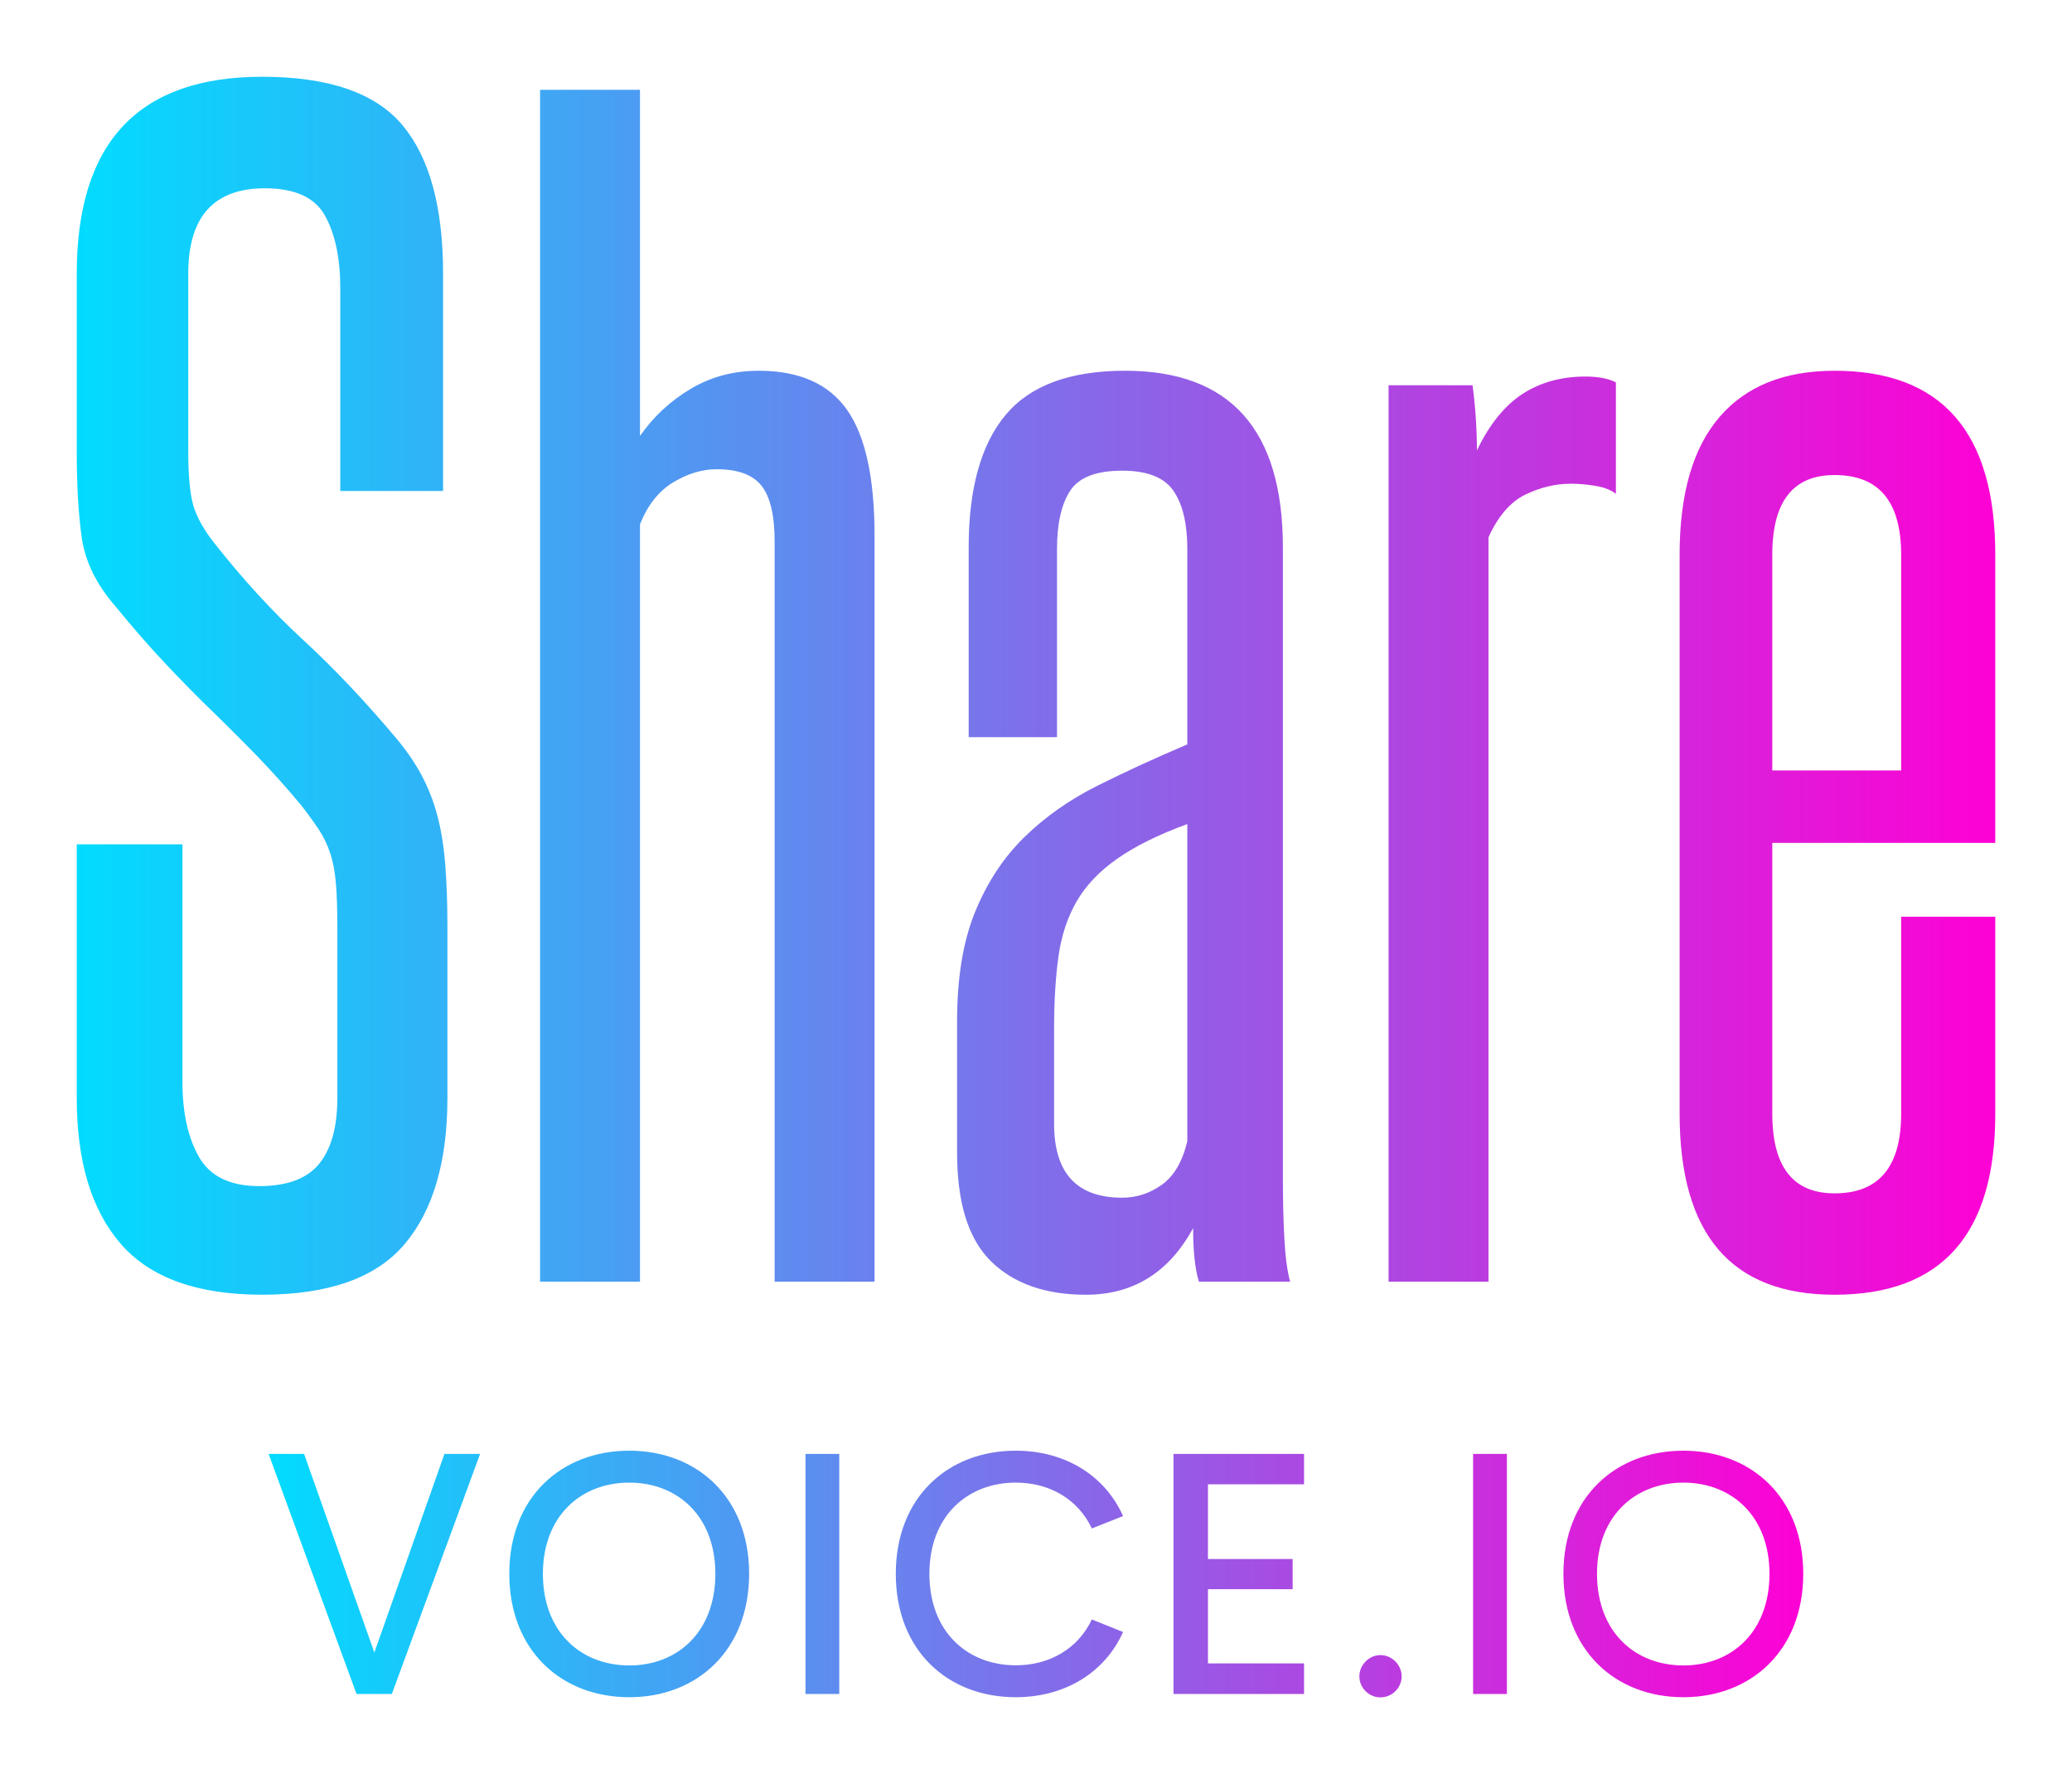
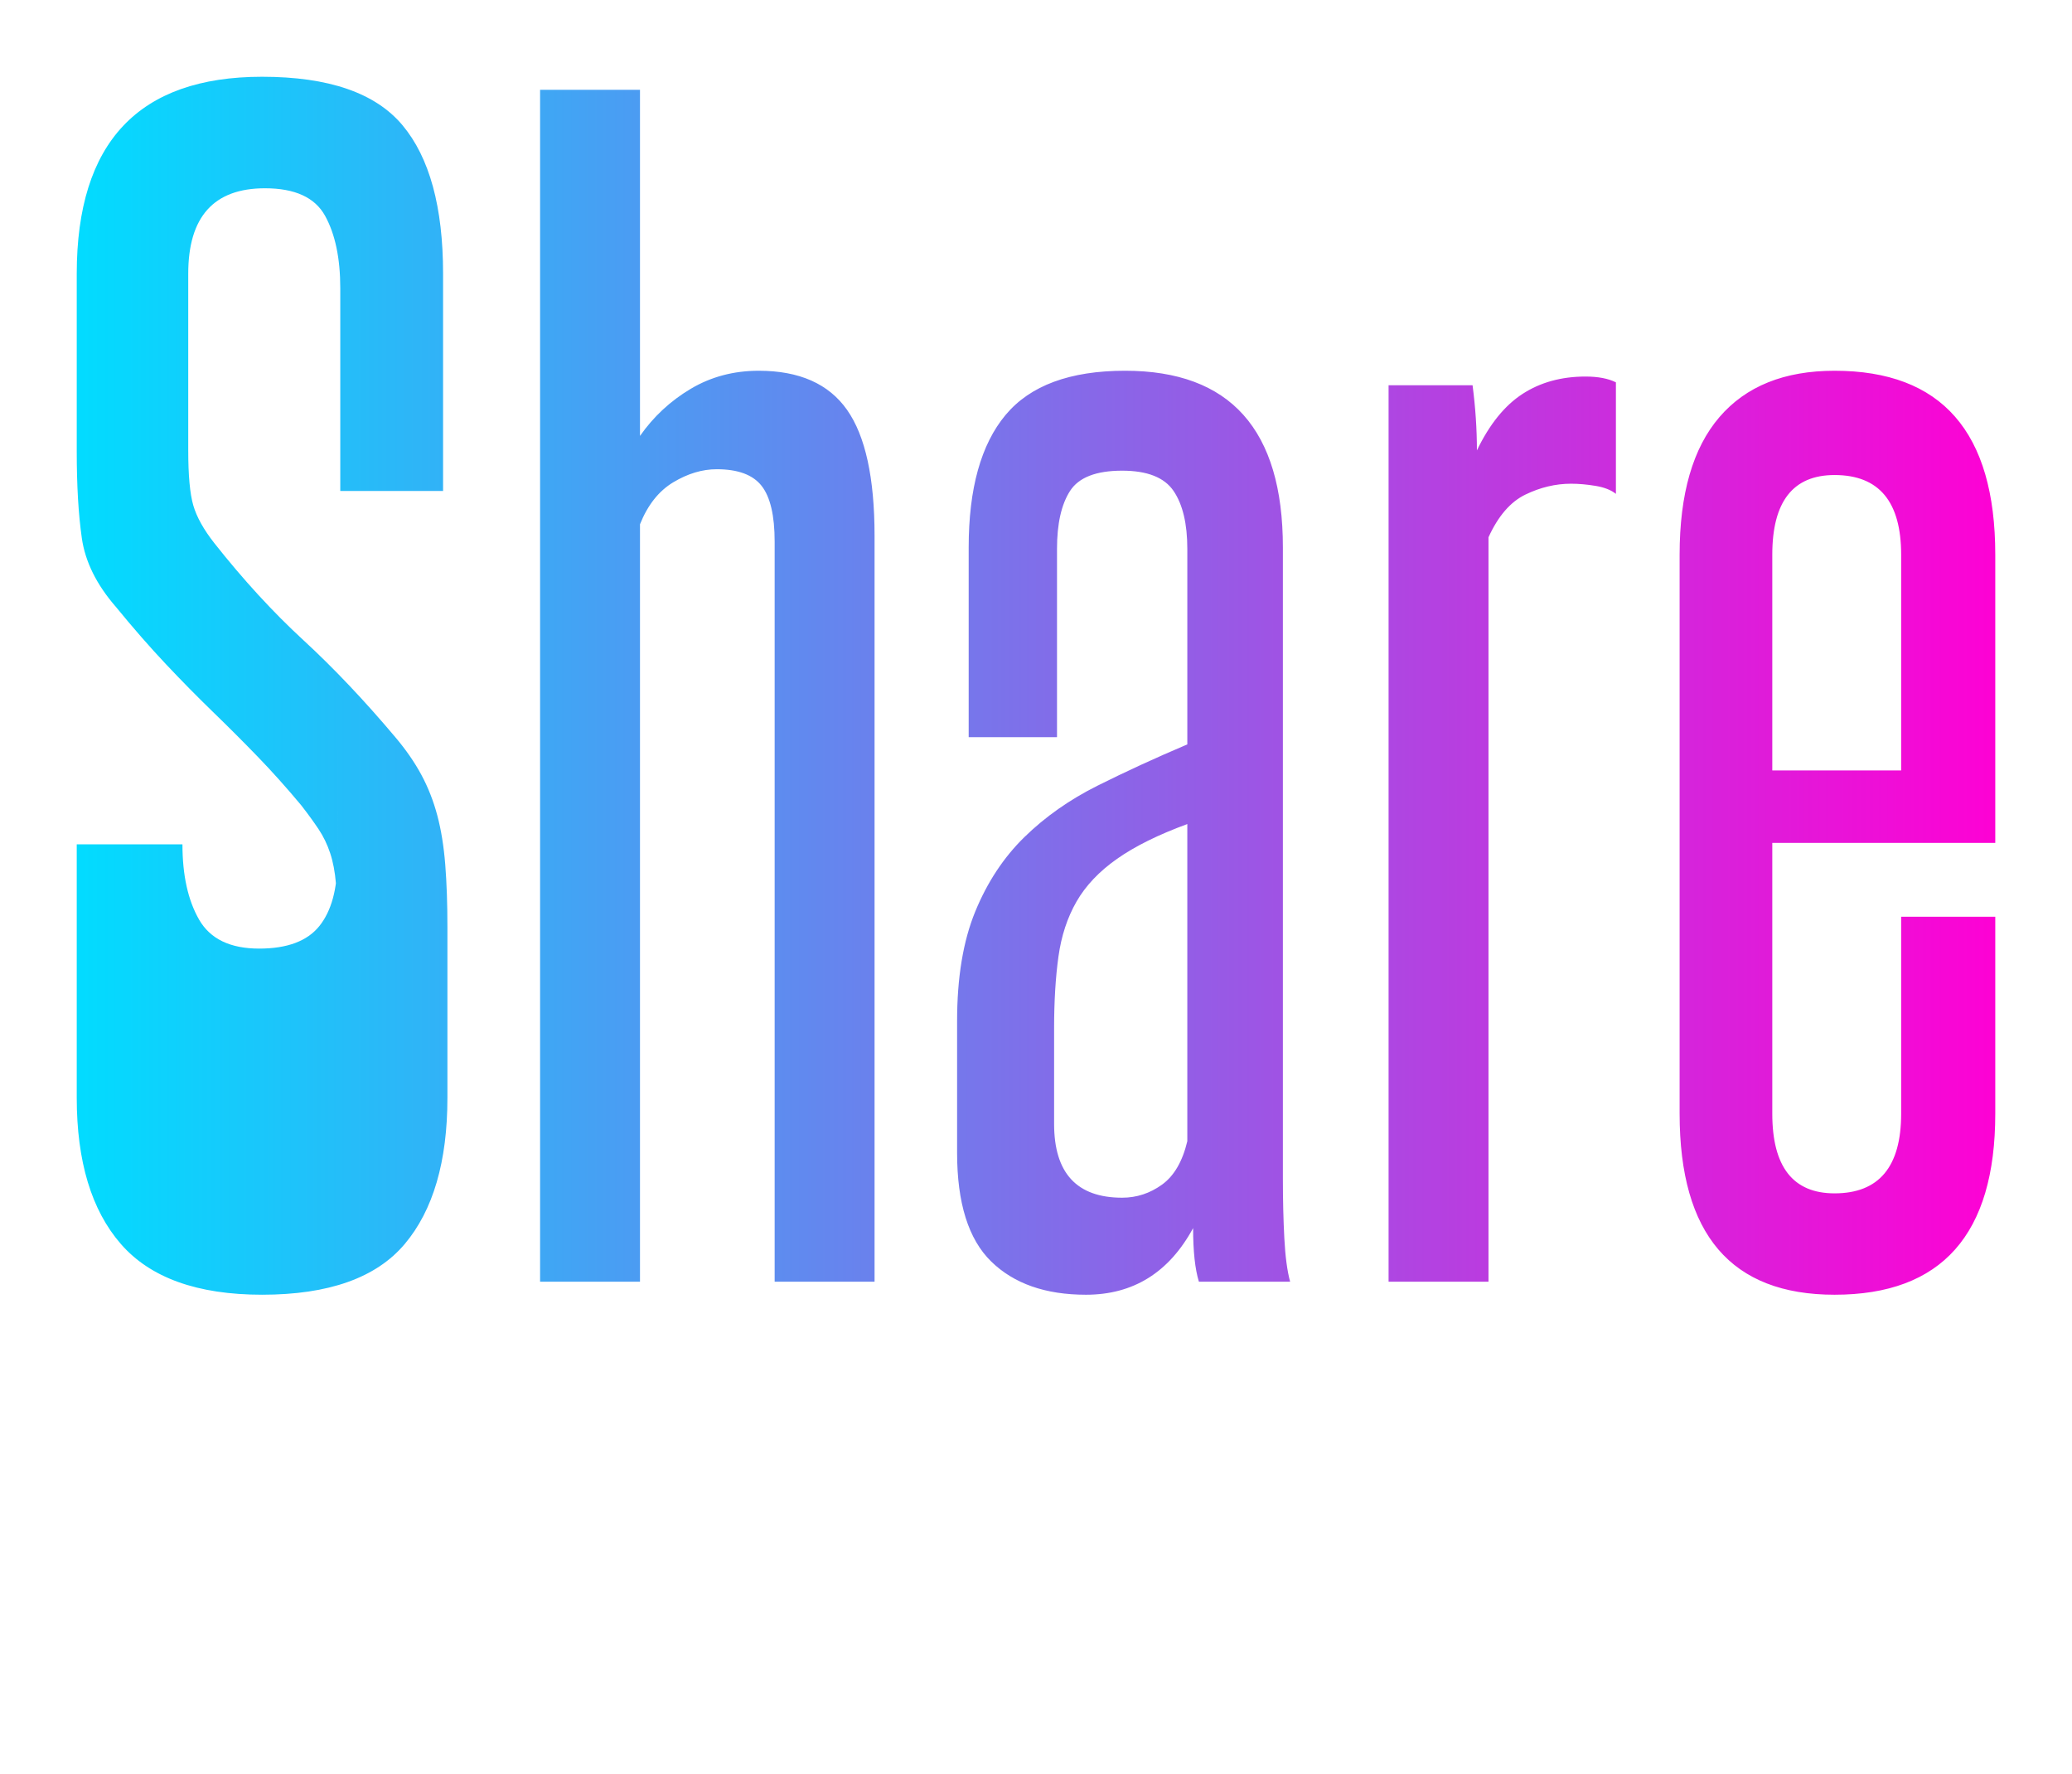
<svg xmlns="http://www.w3.org/2000/svg" version="1.1" width="3240" height="2773.708" viewBox="0 0 3240 2773.708">
  <g transform="scale(12) translate(10, 10)">
    <defs id="SvgjsDefs1050">
      <linearGradient id="SvgjsLinearGradient1055">
        <stop id="SvgjsStop1056" stop-color="#00ddff" offset="0" />
        <stop id="SvgjsStop1057" stop-color="#ff00d4" offset="1" />
      </linearGradient>
      <linearGradient id="SvgjsLinearGradient1058">
        <stop id="SvgjsStop1059" stop-color="#00ddff" offset="0" />
        <stop id="SvgjsStop1060" stop-color="#ff00d4" offset="1" />
      </linearGradient>
    </defs>
    <g id="SvgjsG1051" featureKey="nameFeature-0" transform="matrix(4.717,0,0,4.717,-5.094,-31.698)" fill="url(#SvgjsLinearGradient1055)">
-       <path d="M8.28 30.24 q0 -0.76 -0.04 -1.24 t-0.16 -0.84 t-0.32 -0.66 t-0.48 -0.66 q-0.6 -0.72 -1.2 -1.34 t-1.24 -1.24 t-1.3 -1.32 t-1.38 -1.58 q-0.8 -0.92 -0.94 -1.9 t-0.14 -2.38 l0 -4.92 q0 -5.44 5.12 -5.44 q2.76 0 3.88 1.34 t1.12 4.1 l0 6 l-2.84 0 l0 -5.6 q0 -1.24 -0.42 -2 t-1.66 -0.76 q-2.12 0 -2.12 2.36 l0 4.88 q0 1.04 0.14 1.52 t0.58 1.04 q1.2 1.52 2.46 2.68 t2.54 2.68 q0.44 0.52 0.72 1.04 t0.44 1.12 t0.22 1.36 t0.06 1.72 l0 4.72 q0 2.64 -1.18 4.04 t-3.94 1.4 q-2.68 0 -3.9 -1.4 t-1.22 -4.04 l0 -7 l2.92 0 l0 6.56 q0 1.28 0.46 2.08 t1.66 0.8 q1.16 0 1.66 -0.62 t0.5 -1.82 l0 -4.68 z M20.36 40 l0 -20.44 q0 -1.08 -0.36 -1.54 t-1.24 -0.46 q-0.6 0 -1.2 0.36 t-0.92 1.16 l0 20.92 l-2.76 0 l0 -32.92 l2.76 0 l0 9.56 q0.56 -0.8 1.4 -1.3 t1.88 -0.5 q1.68 0 2.44 1.08 t0.76 3.48 l0 20.6 l-2.76 0 z M32.08 40 q-0.16 -0.52 -0.16 -1.48 q-1 1.84 -2.96 1.84 q-1.68 0 -2.62 -0.92 t-0.94 -3 l0 -3.64 q0 -1.8 0.5 -3.02 t1.36 -2.06 t2.02 -1.42 t2.48 -1.14 l0 -5.4 q0 -1.04 -0.38 -1.6 t-1.42 -0.56 q-1.08 0 -1.44 0.56 t-0.36 1.6 l0 5.2 l-2.44 0 l0 -5.24 q0 -2.44 1.02 -3.66 t3.3 -1.22 q4.36 0 4.36 4.88 l0 17.44 q0 0.88 0.04 1.64 t0.16 1.2 l-2.52 0 z M31.76 27.36 q-1.2 0.44 -1.94 0.96 t-1.12 1.18 t-0.5 1.52 t-0.12 1.98 l0 2.64 q0 2.04 1.88 2.04 q0.6 0 1.1 -0.36 t0.7 -1.2 l0 -8.76 z M37.32 40 l0 -24.76 l2.32 0 q0.12 0.92 0.12 1.8 q0.52 -1.08 1.26 -1.56 t1.74 -0.48 q0.52 0 0.84 0.16 l0 3.08 q-0.2 -0.16 -0.56 -0.22 t-0.68 -0.06 q-0.64 0 -1.26 0.3 t-1.02 1.18 l0 20.56 l-2.76 0 z M51.48 19.92 q0 -2.2 -1.84 -2.2 q-1.72 0 -1.72 2.2 l0 5.96 l3.56 0 l0 -5.96 z M51.48 29.92 l2.6 0 l0 5.44 q0 5 -4.44 5 q-4.28 0 -4.28 -5 l0 -15.44 q0 -2.52 1.1 -3.8 t3.18 -1.28 q4.44 0 4.44 5.08 l0 7.96 l-6.16 0 l0 7.48 q0 2.2 1.72 2.2 q1.84 0 1.84 -2.2 l0 -5.44 z" />
+       <path d="M8.28 30.24 q0 -0.76 -0.04 -1.24 t-0.16 -0.84 t-0.32 -0.66 t-0.48 -0.66 q-0.6 -0.72 -1.2 -1.34 t-1.24 -1.24 t-1.3 -1.32 t-1.38 -1.58 q-0.8 -0.92 -0.94 -1.9 t-0.14 -2.38 l0 -4.92 q0 -5.44 5.12 -5.44 q2.76 0 3.88 1.34 t1.12 4.1 l0 6 l-2.84 0 l0 -5.6 q0 -1.24 -0.42 -2 t-1.66 -0.76 q-2.12 0 -2.12 2.36 l0 4.88 q0 1.04 0.14 1.52 t0.58 1.04 q1.2 1.52 2.46 2.68 t2.54 2.68 q0.44 0.52 0.72 1.04 t0.44 1.12 t0.22 1.36 t0.06 1.72 l0 4.72 q0 2.64 -1.18 4.04 t-3.94 1.4 q-2.68 0 -3.9 -1.4 t-1.22 -4.04 l0 -7 l2.92 0 q0 1.28 0.46 2.08 t1.66 0.8 q1.16 0 1.66 -0.62 t0.5 -1.82 l0 -4.68 z M20.36 40 l0 -20.44 q0 -1.08 -0.36 -1.54 t-1.24 -0.46 q-0.6 0 -1.2 0.36 t-0.92 1.16 l0 20.92 l-2.76 0 l0 -32.92 l2.76 0 l0 9.56 q0.56 -0.8 1.4 -1.3 t1.88 -0.5 q1.68 0 2.44 1.08 t0.76 3.48 l0 20.6 l-2.76 0 z M32.08 40 q-0.16 -0.52 -0.16 -1.48 q-1 1.84 -2.96 1.84 q-1.68 0 -2.62 -0.92 t-0.94 -3 l0 -3.64 q0 -1.8 0.5 -3.02 t1.36 -2.06 t2.02 -1.42 t2.48 -1.14 l0 -5.4 q0 -1.04 -0.38 -1.6 t-1.42 -0.56 q-1.08 0 -1.44 0.56 t-0.36 1.6 l0 5.2 l-2.44 0 l0 -5.24 q0 -2.44 1.02 -3.66 t3.3 -1.22 q4.36 0 4.36 4.88 l0 17.44 q0 0.88 0.04 1.64 t0.16 1.2 l-2.52 0 z M31.76 27.36 q-1.2 0.44 -1.94 0.96 t-1.12 1.18 t-0.5 1.52 t-0.12 1.98 l0 2.64 q0 2.04 1.88 2.04 q0.6 0 1.1 -0.36 t0.7 -1.2 l0 -8.76 z M37.32 40 l0 -24.76 l2.32 0 q0.12 0.92 0.12 1.8 q0.52 -1.08 1.26 -1.56 t1.74 -0.48 q0.52 0 0.84 0.16 l0 3.08 q-0.2 -0.16 -0.56 -0.22 t-0.68 -0.06 q-0.64 0 -1.26 0.3 t-1.02 1.18 l0 20.56 l-2.76 0 z M51.48 19.92 q0 -2.2 -1.84 -2.2 q-1.72 0 -1.72 2.2 l0 5.96 l3.56 0 l0 -5.96 z M51.48 29.92 l2.6 0 l0 5.44 q0 5 -4.44 5 q-4.28 0 -4.28 -5 l0 -15.44 q0 -2.52 1.1 -3.8 t3.18 -1.28 q4.44 0 4.44 5.08 l0 7.96 l-6.16 0 l0 7.48 q0 2.2 1.72 2.2 q1.84 0 1.84 -2.2 l0 -5.44 z" />
    </g>
    <g id="SvgjsG1052" featureKey="sloganFeature-0" transform="matrix(2.265,0,0,2.265,23.784,165.395)" fill="url(#SvgjsLinearGradient1058)">
-       <path d="M10.654 6.191 l2.051 0 l-5.078 13.809 l-2.031 0 l-5.059 -13.809 l2.041 0 l4.043 11.426 z M21.289 20.186 c-3.916 0 -6.904 -2.695 -6.904 -7.1 c0 -4.394 2.988 -7.08 6.904 -7.08 c3.897 0 6.894 2.686 6.894 7.08 c0 4.404 -2.998 7.1 -6.894 7.1 z M21.289 18.359 c2.764 0 4.951 -1.914 4.951 -5.273 c0 -3.33 -2.188 -5.244 -4.951 -5.244 c-2.773 0 -4.971 1.914 -4.971 5.244 c0 3.359 2.197 5.273 4.971 5.273 z M31.426 20 l0 -13.809 l1.943 0 l0 13.809 l-1.943 0 z M43.525 20.186 c-3.916 0 -6.904 -2.686 -6.904 -7.1 c0 -4.394 2.988 -7.08 6.904 -7.08 c2.793 0 5.107 1.387 6.172 3.76 l-1.797 0.713 c-0.801 -1.69 -2.432 -2.637 -4.375 -2.637 c-2.773 0 -4.971 1.914 -4.971 5.244 c0 3.35 2.197 5.264 4.971 5.264 c1.943 0 3.574 -0.947 4.375 -2.637 l1.797 0.723 c-1.065 2.363 -3.379 3.75 -6.172 3.75 z M60.107 7.939 l-5.527 0 l0 4.297 l4.873 0 l0 1.738 l-4.873 0 l0 4.268 l5.527 0 l0 1.758 l-7.51 0 l0 -13.809 l7.51 0 l0 1.748 z M64.502 20.195 c-0.654 0 -1.211 -0.537 -1.211 -1.211 c0 -0.654 0.557 -1.221 1.211 -1.221 c0.664 0 1.221 0.566 1.221 1.221 c0 0.674 -0.557 1.211 -1.221 1.211 z M69.834 20 l0 -13.809 l1.943 0 l0 13.809 l-1.943 0 z M81.934 20.186 c-3.916 0 -6.904 -2.695 -6.904 -7.1 c0 -4.394 2.988 -7.08 6.904 -7.08 c3.897 0 6.894 2.686 6.894 7.08 c0 4.404 -2.998 7.1 -6.894 7.1 z M81.934 18.359 c2.764 0 4.951 -1.914 4.951 -5.273 c0 -3.33 -2.188 -5.244 -4.951 -5.244 c-2.773 0 -4.971 1.914 -4.971 5.244 c0 3.359 2.197 5.273 4.971 5.273 z" />
-     </g>
+       </g>
  </g>
</svg>